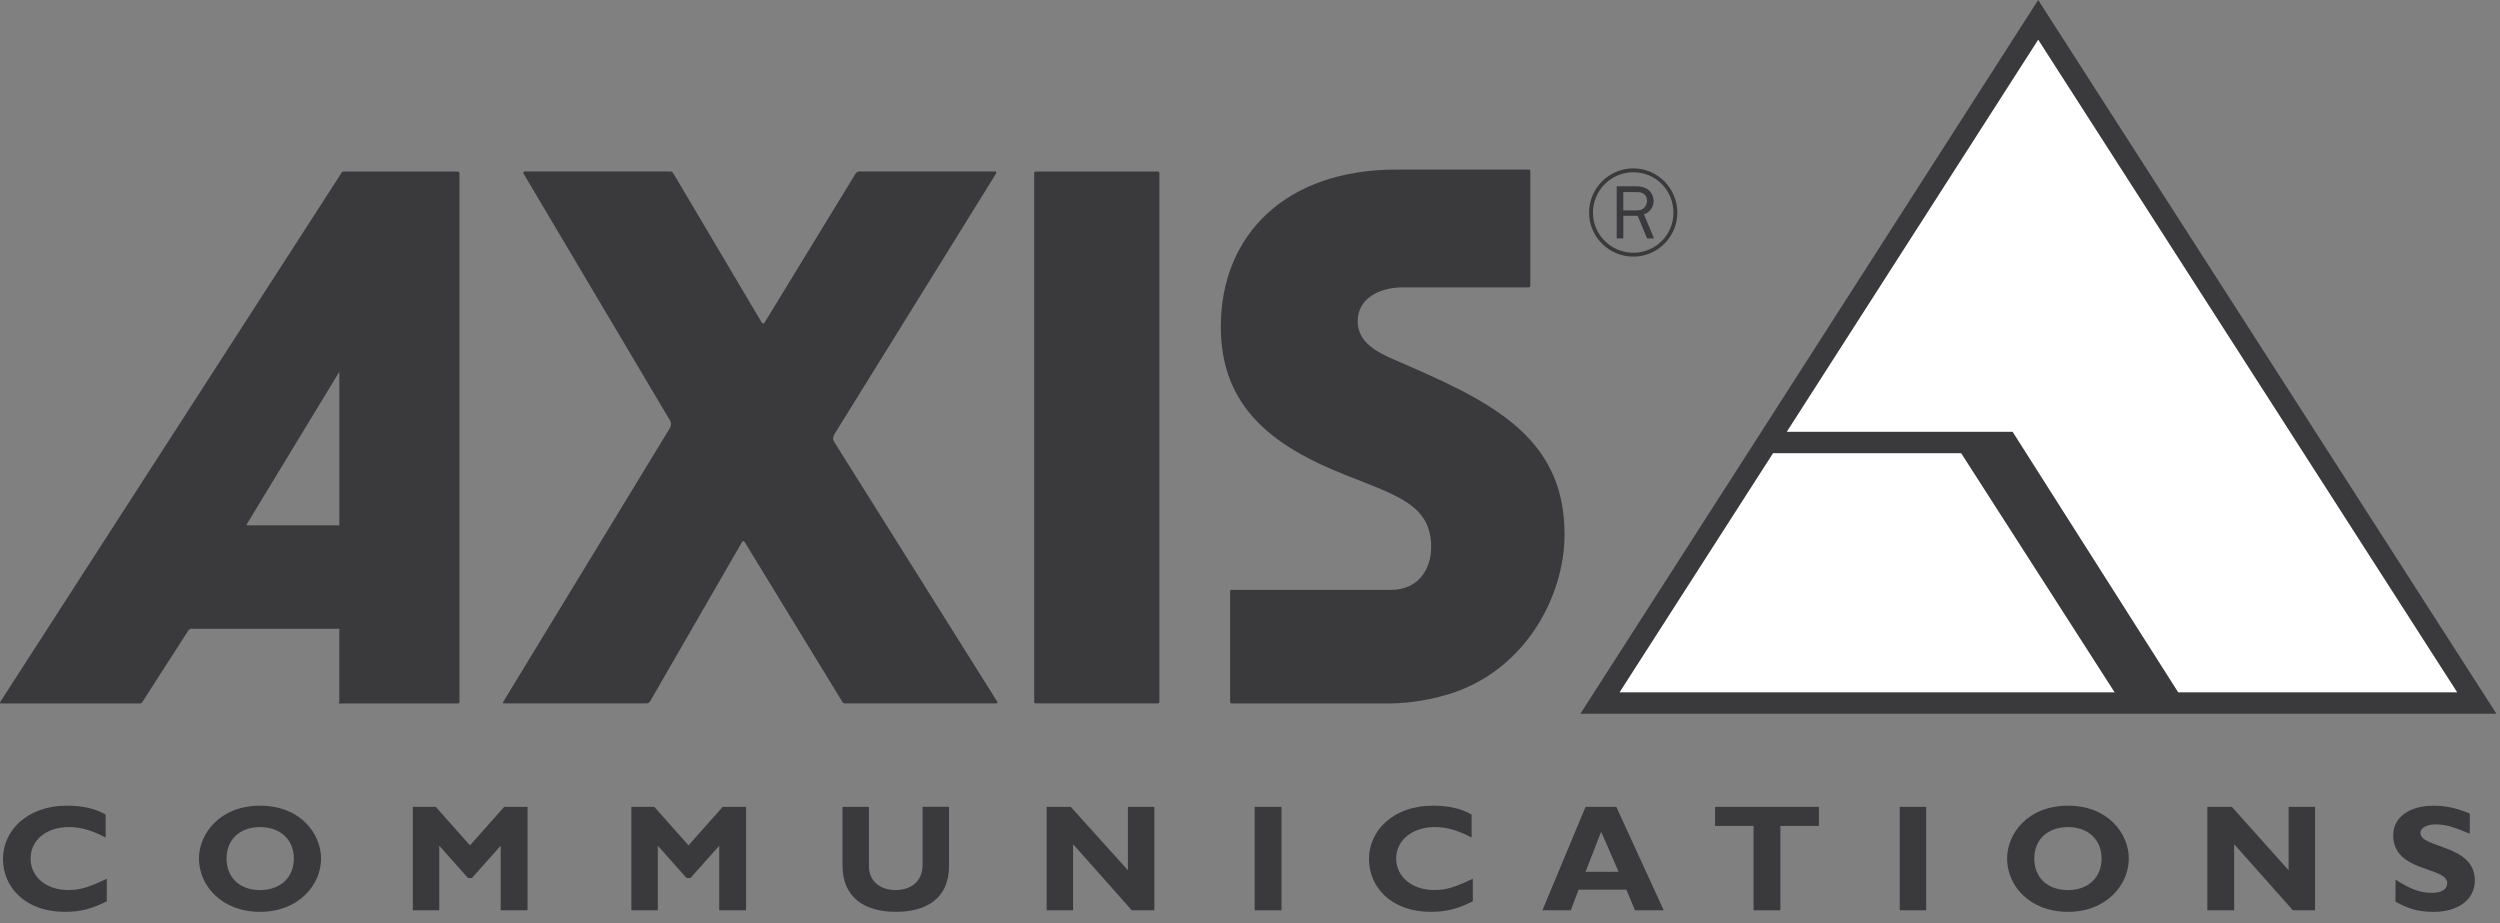
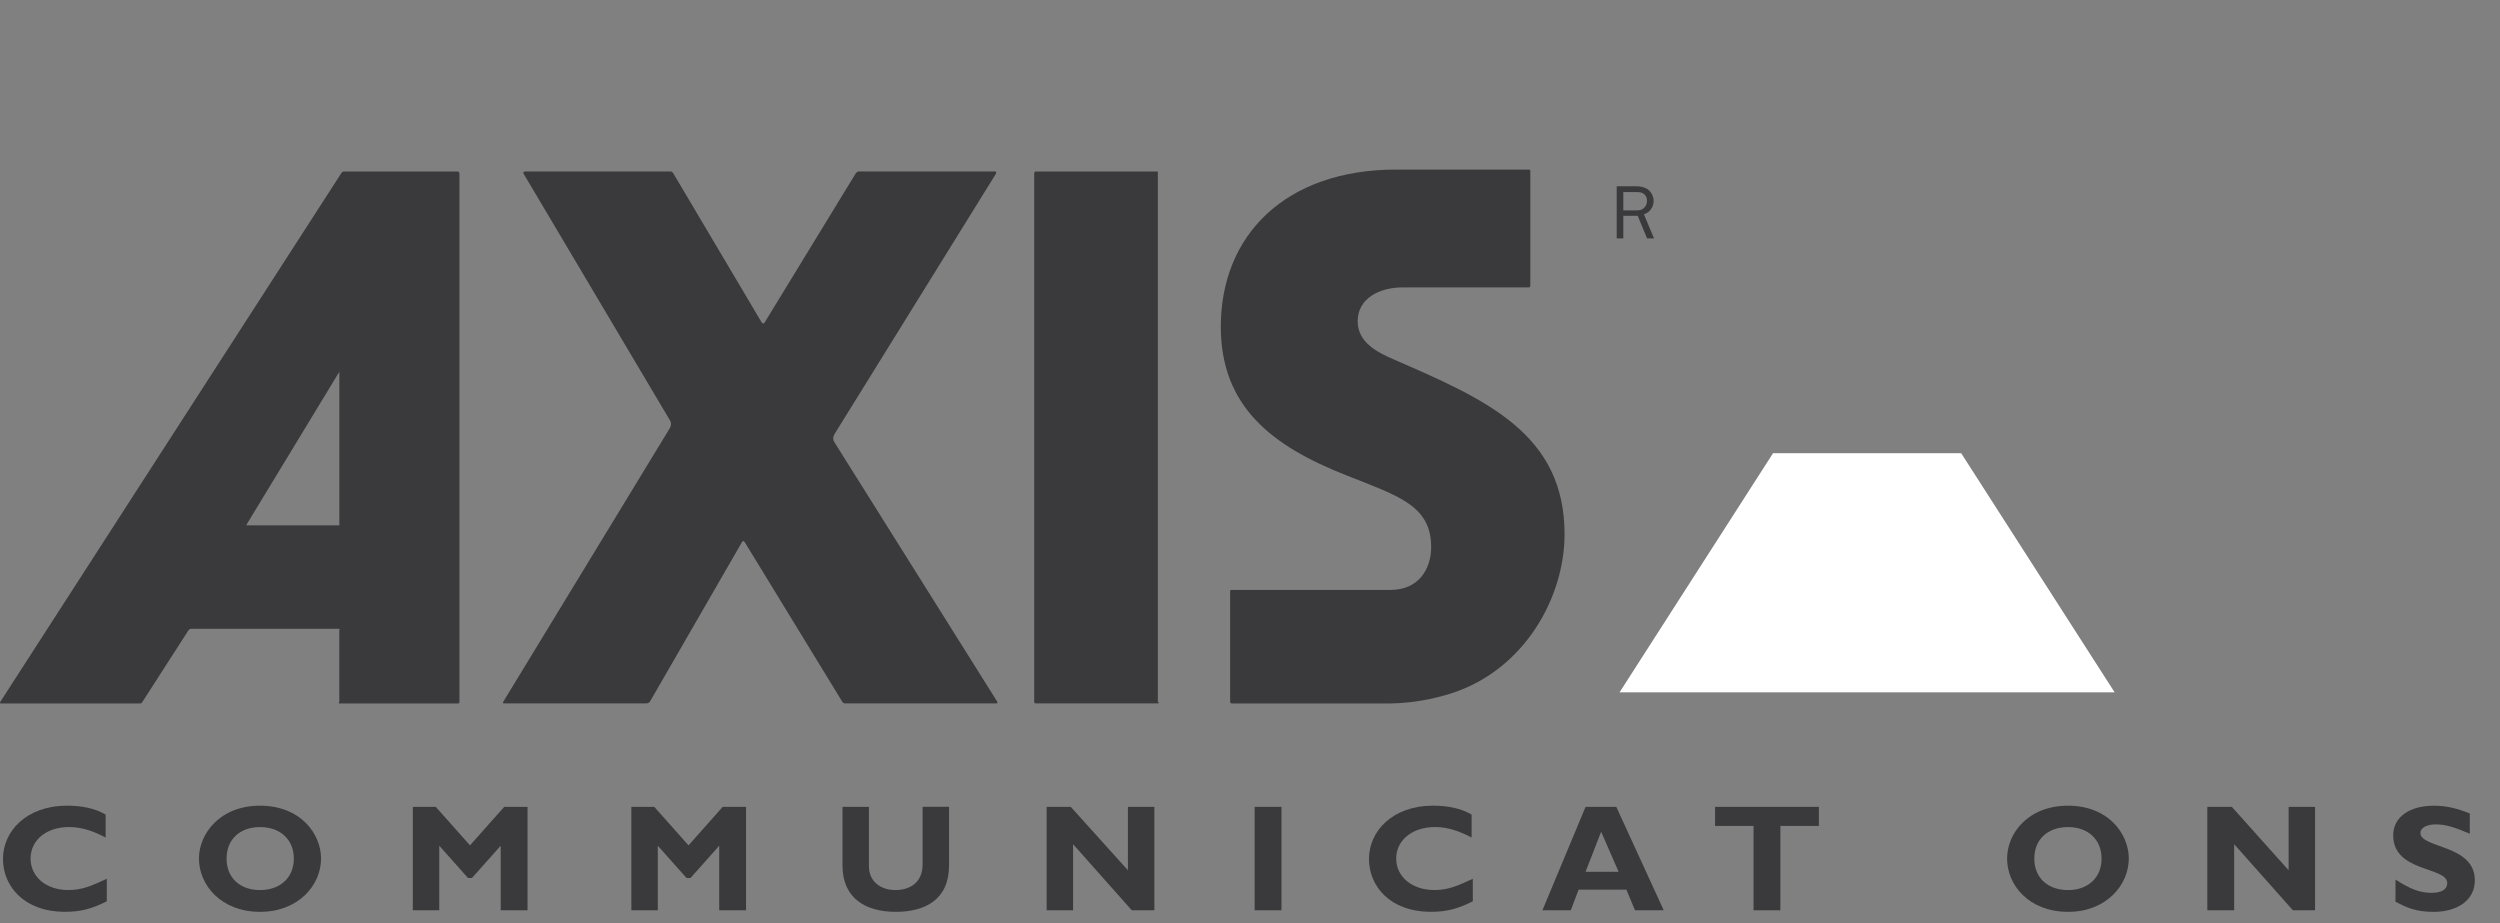
<svg xmlns="http://www.w3.org/2000/svg" width="176" height="65" viewBox="0 0 176 65" fill="none">
  <rect x="0" y="0" width="176" height="65" fill="#808080" stroke="none" />
-   <path fill-rule="evenodd" clip-rule="evenodd" d="M72.917 12.074H81.513C81.567 12.074 81.622 12.129 81.622 12.183V49.412C81.622 49.467 81.567 49.521 81.513 49.521H72.917C72.862 49.521 72.807 49.466 72.807 49.412V12.183C72.807 12.128 72.862 12.074 72.917 12.074Z" fill="#3A3A3C" />
+   <path fill-rule="evenodd" clip-rule="evenodd" d="M72.917 12.074H81.513V49.412C81.622 49.467 81.567 49.521 81.513 49.521H72.917C72.862 49.521 72.807 49.466 72.807 49.412V12.183C72.807 12.128 72.862 12.074 72.917 12.074Z" fill="#3A3A3C" />
  <path fill-rule="evenodd" clip-rule="evenodd" d="M70.071 12.073C70.126 12.073 70.154 12.155 70.126 12.21L58.738 30.578C58.628 30.769 58.628 30.961 58.738 31.125L70.18 49.356C70.263 49.465 70.207 49.52 70.153 49.52H59.504C59.421 49.52 59.339 49.493 59.285 49.383L52.441 38.187C52.359 38.05 52.277 38.078 52.222 38.187L45.762 49.383C45.679 49.492 45.598 49.52 45.488 49.52H35.497C35.388 49.52 35.388 49.493 35.442 49.383L47.158 30.139C47.267 29.948 47.267 29.728 47.131 29.537L36.865 12.236C36.81 12.181 36.865 12.072 36.92 12.072H47.213C47.295 12.072 47.35 12.127 47.404 12.209L53.618 22.693C53.7 22.802 53.782 22.802 53.837 22.693L60.242 12.209C60.297 12.126 60.379 12.072 60.489 12.072H70.071V12.073Z" fill="#3A3A3C" />
  <path fill-rule="evenodd" clip-rule="evenodd" d="M32.238 12.074H24.217C24.107 12.074 24.053 12.129 23.998 12.238L0.018 49.413C-0.009 49.44 -0.009 49.522 0.045 49.522H9.818C9.9 49.522 9.982 49.522 10.009 49.44L13.266 44.376C13.321 44.294 13.403 44.267 13.485 44.267H23.887C23.942 44.267 23.887 44.323 23.887 44.376V49.386C23.887 49.441 23.805 49.523 23.887 49.523H32.264C32.319 49.523 32.346 49.468 32.346 49.386V12.239C32.347 12.156 32.293 12.074 32.238 12.074ZM23.889 36.93C23.889 36.957 23.916 36.985 23.889 36.985H17.401C17.374 36.985 17.346 36.958 17.374 36.903L23.889 26.172C23.889 26.144 23.916 26.117 23.889 26.172V36.93Z" fill="#3A3A3C" />
  <path fill-rule="evenodd" clip-rule="evenodd" d="M86.685 49.522C86.631 49.522 97.936 49.522 97.936 49.522C99.359 49.495 100.81 49.248 102.179 48.81C107.352 47.141 110.145 42.022 110.145 37.614C110.145 30.552 104.669 28.142 98.1 25.296C96.977 24.802 95.581 24.119 95.581 22.613C95.581 21.024 97.087 20.232 98.756 20.232H107.626C107.681 20.232 107.735 20.177 107.735 20.122V12.02C107.735 11.964 107.68 11.938 107.626 11.938H98.291C90.517 11.938 85.945 16.537 85.945 22.997C85.945 28.637 89.558 31.401 94.759 33.455C98.4 34.904 100.754 35.562 100.754 38.519C100.754 40.08 99.851 41.529 97.907 41.529C97.907 41.529 86.792 41.529 86.683 41.529C86.601 41.529 86.601 41.611 86.601 41.611C86.601 41.556 86.601 49.358 86.601 49.413C86.603 49.522 86.74 49.522 86.685 49.522Z" fill="#3A3A3C" />
-   <path fill-rule="evenodd" clip-rule="evenodd" d="M114.991 11.854C113.267 11.854 111.871 13.249 111.871 14.975C111.871 16.672 113.267 18.067 114.991 18.067C116.688 18.067 118.085 16.672 118.085 14.975C118.085 13.249 116.688 11.854 114.991 11.854ZM114.991 17.794C113.43 17.794 112.144 16.535 112.144 14.975C112.144 13.386 113.43 12.127 114.991 12.127C116.552 12.127 117.81 13.386 117.81 14.975C117.81 16.534 116.552 17.794 114.991 17.794Z" fill="#3A3A3C" />
  <path fill-rule="evenodd" clip-rule="evenodd" d="M116.443 16.781L115.731 15.084C116.142 14.975 116.416 14.564 116.416 14.153C116.416 13.825 116.252 13.524 116.006 13.332C115.759 13.167 115.485 13.113 115.185 13.113H113.816V16.781H114.282V15.193H115.295L115.951 16.781H116.443ZM114.281 14.81V13.523H115.184C115.375 13.523 115.539 13.523 115.704 13.632C115.869 13.741 115.95 13.933 115.95 14.125C115.95 14.317 115.895 14.481 115.759 14.618C115.568 14.81 115.376 14.81 115.13 14.81H114.281Z" fill="#3A3A3C" />
  <path fill-rule="evenodd" clip-rule="evenodd" d="M7.518 63.453C6.478 63.974 5.684 64.192 4.589 64.192C1.659 64.192 0.209 62.358 0.209 60.469C0.209 58.526 1.851 56.719 4.726 56.719C5.766 56.719 6.697 56.91 7.436 57.348V58.963C6.615 58.525 5.766 58.224 4.863 58.224C3.248 58.224 2.153 59.155 2.153 60.442C2.153 61.729 3.248 62.659 4.809 62.659C5.794 62.659 6.452 62.358 7.519 61.865L7.518 63.453Z" fill="#3A3A3C" />
  <path fill-rule="evenodd" clip-rule="evenodd" d="M18.304 64.194C15.567 64.194 14.006 62.305 14.006 60.444C14.006 58.692 15.485 56.721 18.304 56.721C21.151 56.721 22.602 58.692 22.602 60.444C22.602 62.305 21.014 64.194 18.304 64.194ZM18.304 58.226C16.881 58.226 15.95 59.102 15.95 60.444C15.95 61.786 16.881 62.661 18.304 62.661C19.727 62.661 20.686 61.786 20.686 60.444C20.686 59.102 19.727 58.226 18.304 58.226Z" fill="#3A3A3C" />
  <path fill-rule="evenodd" clip-rule="evenodd" d="M35.496 56.803H37.139V64.084H35.249V59.54L33.224 61.813H32.95L30.924 59.54V64.084H29.062V56.803H30.678L33.087 59.513L35.496 56.803Z" fill="#3A3A3C" />
  <path fill-rule="evenodd" clip-rule="evenodd" d="M50.88 56.803H52.522V64.084H50.634V59.54L48.608 61.813H48.334L46.309 59.54V64.084H44.447V56.803H46.062L48.471 59.513L50.88 56.803Z" fill="#3A3A3C" />
  <path fill-rule="evenodd" clip-rule="evenodd" d="M66.812 56.802V60.935C66.812 63.344 65.115 64.193 63.062 64.193C60.9 64.193 59.312 63.208 59.312 60.935V56.802H61.173V60.99C61.173 62.03 61.968 62.659 63.035 62.659C64.02 62.659 64.951 62.167 64.951 60.852V56.801H66.812V56.802Z" fill="#3A3A3C" />
  <path fill-rule="evenodd" clip-rule="evenodd" d="M81.266 64.084H79.678L75.545 59.431V64.084H73.684V56.803H75.381L79.405 61.265V56.803H81.266V64.084Z" fill="#3A3A3C" />
  <path fill-rule="evenodd" clip-rule="evenodd" d="M90.217 64.084H88.328V56.803H90.217V64.084Z" fill="#3A3A3C" />
  <path fill-rule="evenodd" clip-rule="evenodd" d="M103.684 63.453C102.644 63.974 101.85 64.192 100.755 64.192C97.825 64.192 96.375 62.358 96.375 60.469C96.375 58.526 98.018 56.719 100.892 56.719C101.932 56.719 102.863 56.91 103.602 57.348V58.963C102.781 58.525 101.932 58.224 101.029 58.224C99.415 58.224 98.292 59.155 98.292 60.442C98.292 61.729 99.415 62.659 100.975 62.659C101.96 62.659 102.618 62.358 103.685 61.865V63.453H103.684Z" fill="#3A3A3C" />
  <path fill-rule="evenodd" clip-rule="evenodd" d="M117.127 64.084H115.102L114.499 62.634H111.132L110.584 64.084H108.586L111.624 56.803H113.787L117.127 64.084ZM112.72 58.555L111.624 61.374H113.951L112.72 58.555Z" fill="#3A3A3C" />
  <path fill-rule="evenodd" clip-rule="evenodd" d="M128.049 58.144H125.339V64.084H123.45V58.144H120.74V56.803H128.049V58.144Z" fill="#3A3A3C" />
-   <path fill-rule="evenodd" clip-rule="evenodd" d="M135.603 64.084H133.742V56.803H135.603V64.084Z" fill="#3A3A3C" />
  <path fill-rule="evenodd" clip-rule="evenodd" d="M145.597 64.194C142.832 64.194 141.299 62.305 141.299 60.444C141.299 58.692 142.749 56.721 145.597 56.721C148.416 56.721 149.867 58.692 149.867 60.444C149.866 62.305 148.279 64.194 145.597 64.194ZM145.597 58.226C144.146 58.226 143.215 59.102 143.215 60.444C143.215 61.786 144.146 62.661 145.597 62.661C146.993 62.661 147.951 61.786 147.951 60.444C147.951 59.102 146.992 58.226 145.597 58.226Z" fill="#3A3A3C" />
  <path fill-rule="evenodd" clip-rule="evenodd" d="M162.979 64.084H161.419L157.285 59.431V64.084H155.396V56.803H157.121L161.118 61.265V56.803H162.979V64.084Z" fill="#3A3A3C" />
  <path fill-rule="evenodd" clip-rule="evenodd" d="M173.874 58.693C172.778 58.227 172.148 58.036 171.492 58.036C170.835 58.036 170.396 58.283 170.396 58.639C170.396 59.734 174.229 59.433 174.229 61.979C174.229 63.375 172.998 64.196 171.327 64.196C170.041 64.196 169.385 63.868 168.644 63.484V61.924C169.711 62.608 170.37 62.855 171.191 62.855C171.902 62.855 172.286 62.608 172.286 62.17C172.286 60.993 168.48 61.431 168.48 58.803C168.48 57.544 169.602 56.723 171.327 56.723C172.177 56.723 172.942 56.887 173.874 57.27V58.693Z" fill="#3A3A3C" />
-   <path fill-rule="evenodd" clip-rule="evenodd" d="M143.489 0L123.711 30.844L111.258 50.248H175.749L143.489 0Z" fill="#3A3A3C" />
-   <path fill-rule="evenodd" clip-rule="evenodd" d="M143.49 2.793L125.789 30.398L141.687 30.397L153.345 48.74H172.987L143.49 2.793Z" fill="white" />
  <path fill-rule="evenodd" clip-rule="evenodd" d="M138.067 31.906L148.87 48.739H114.018L124.821 31.906H138.067Z" fill="white" />
</svg>